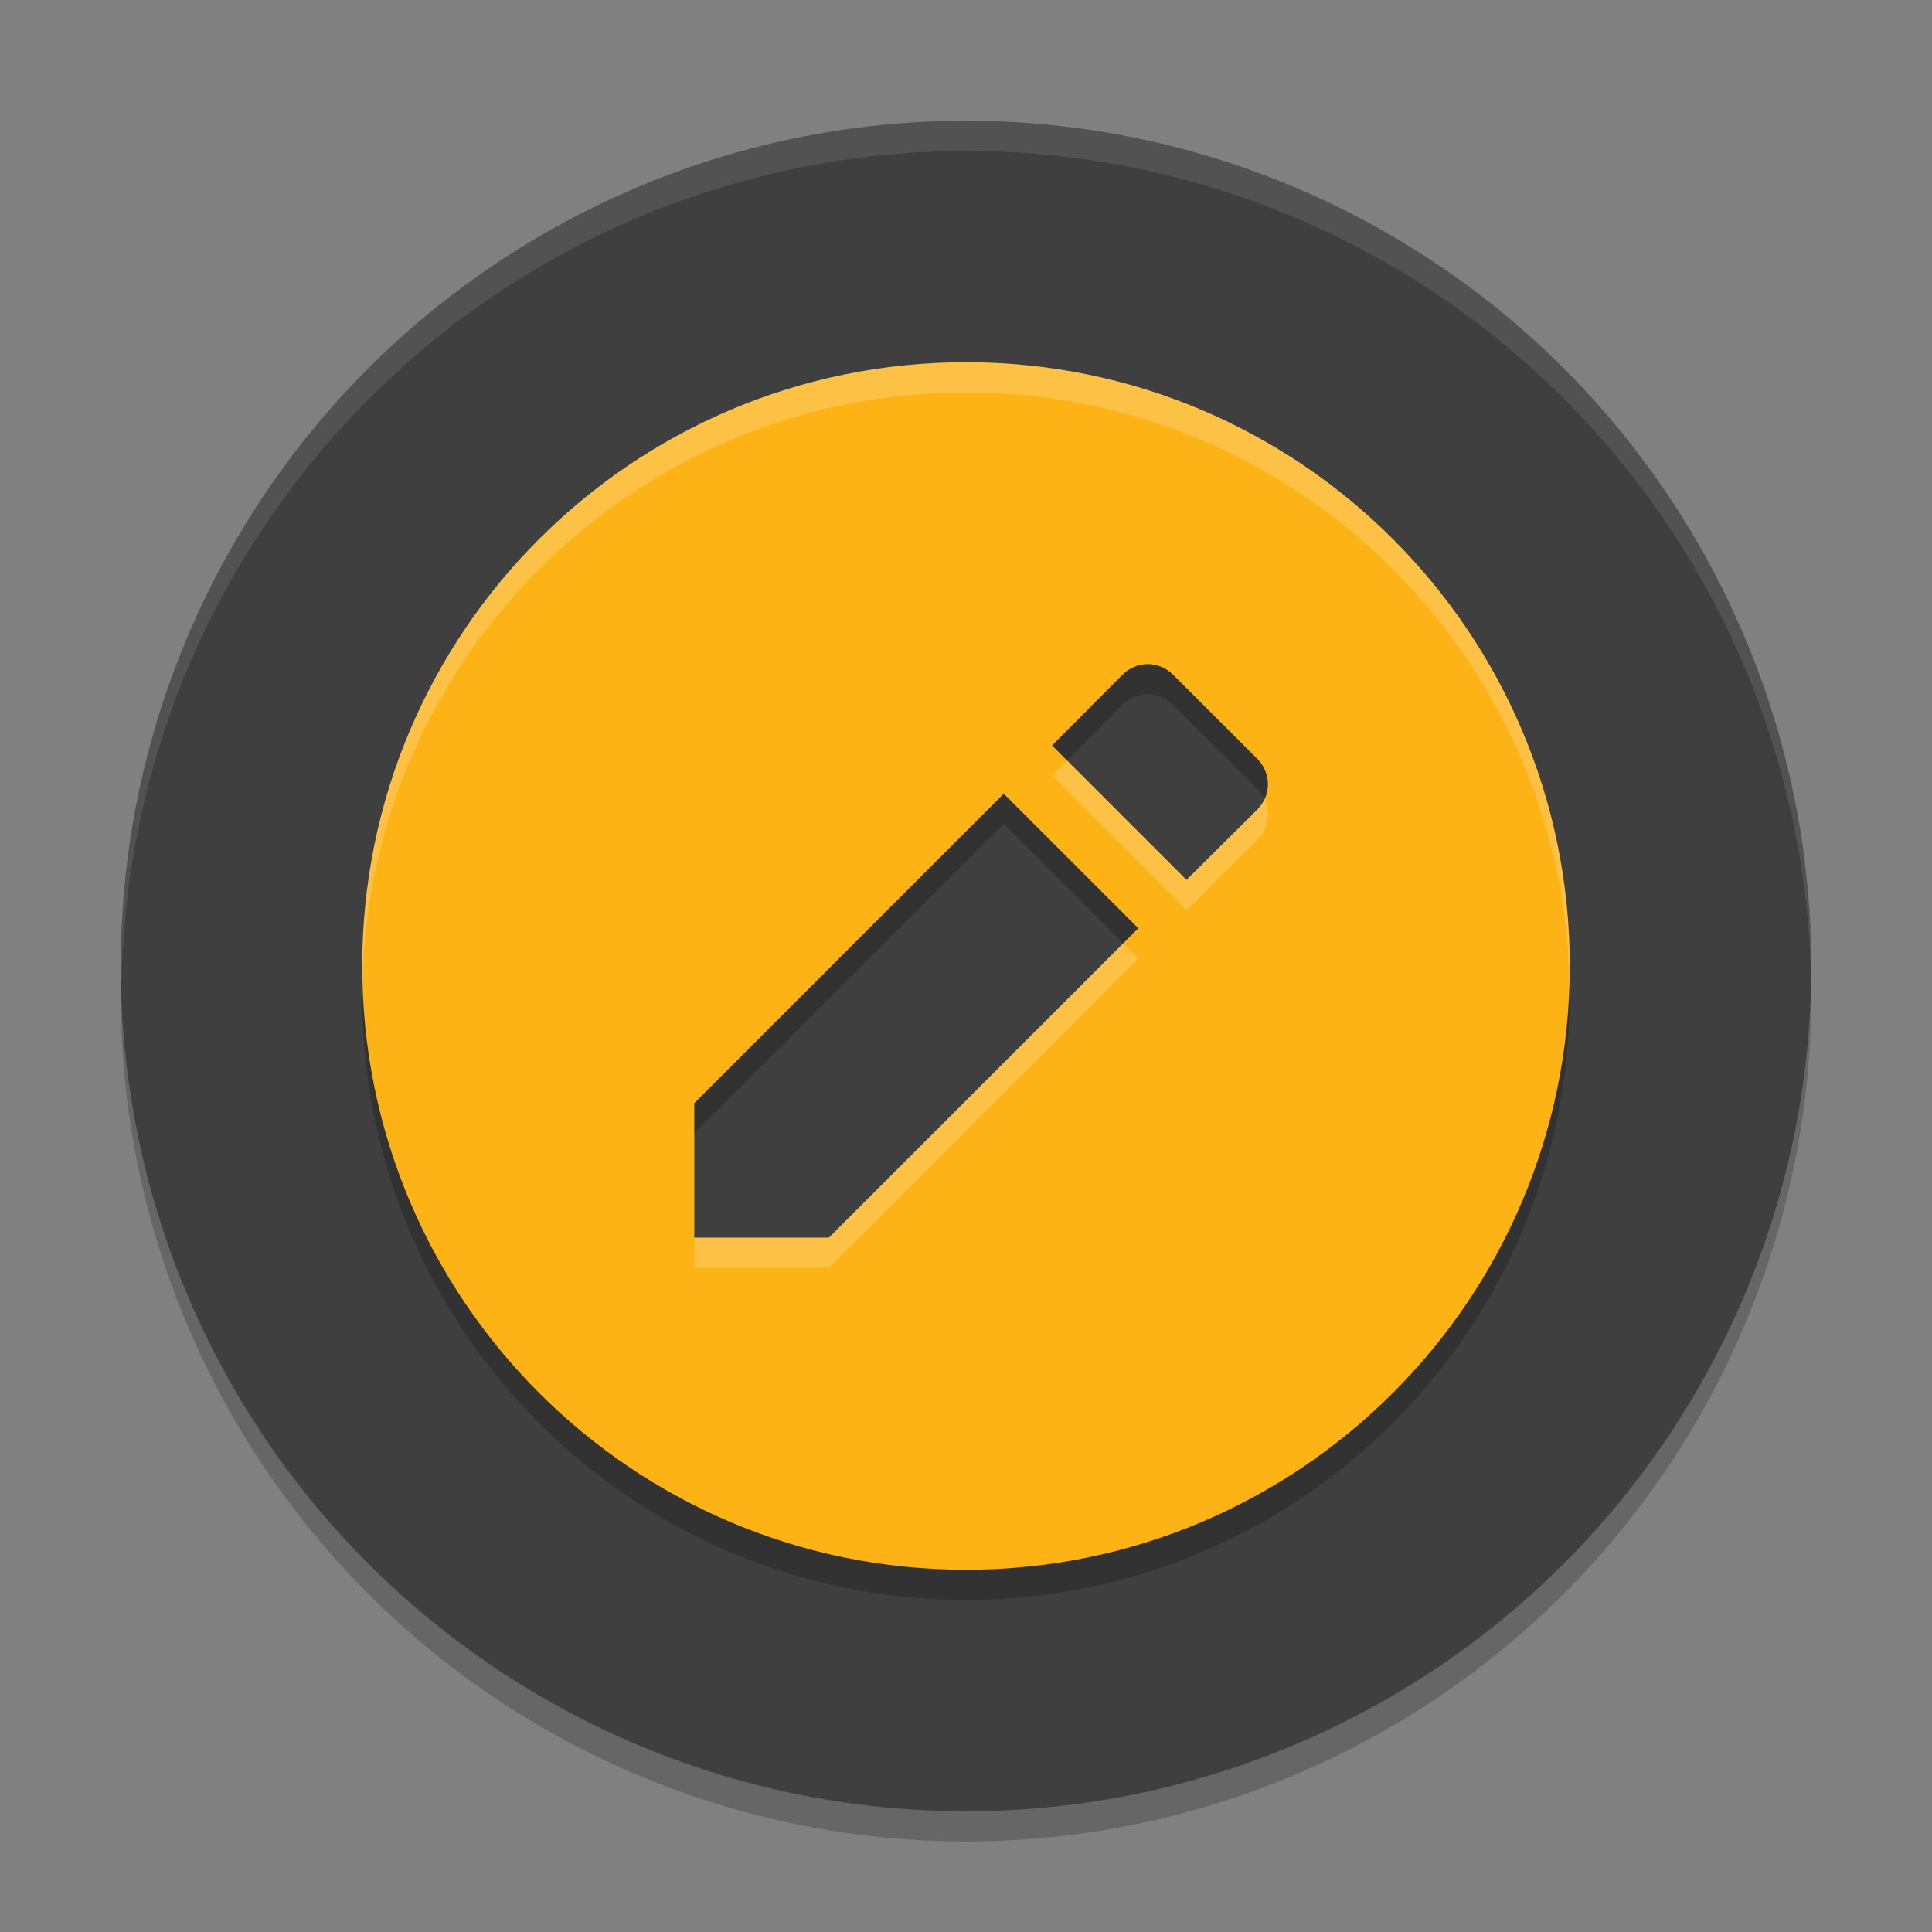
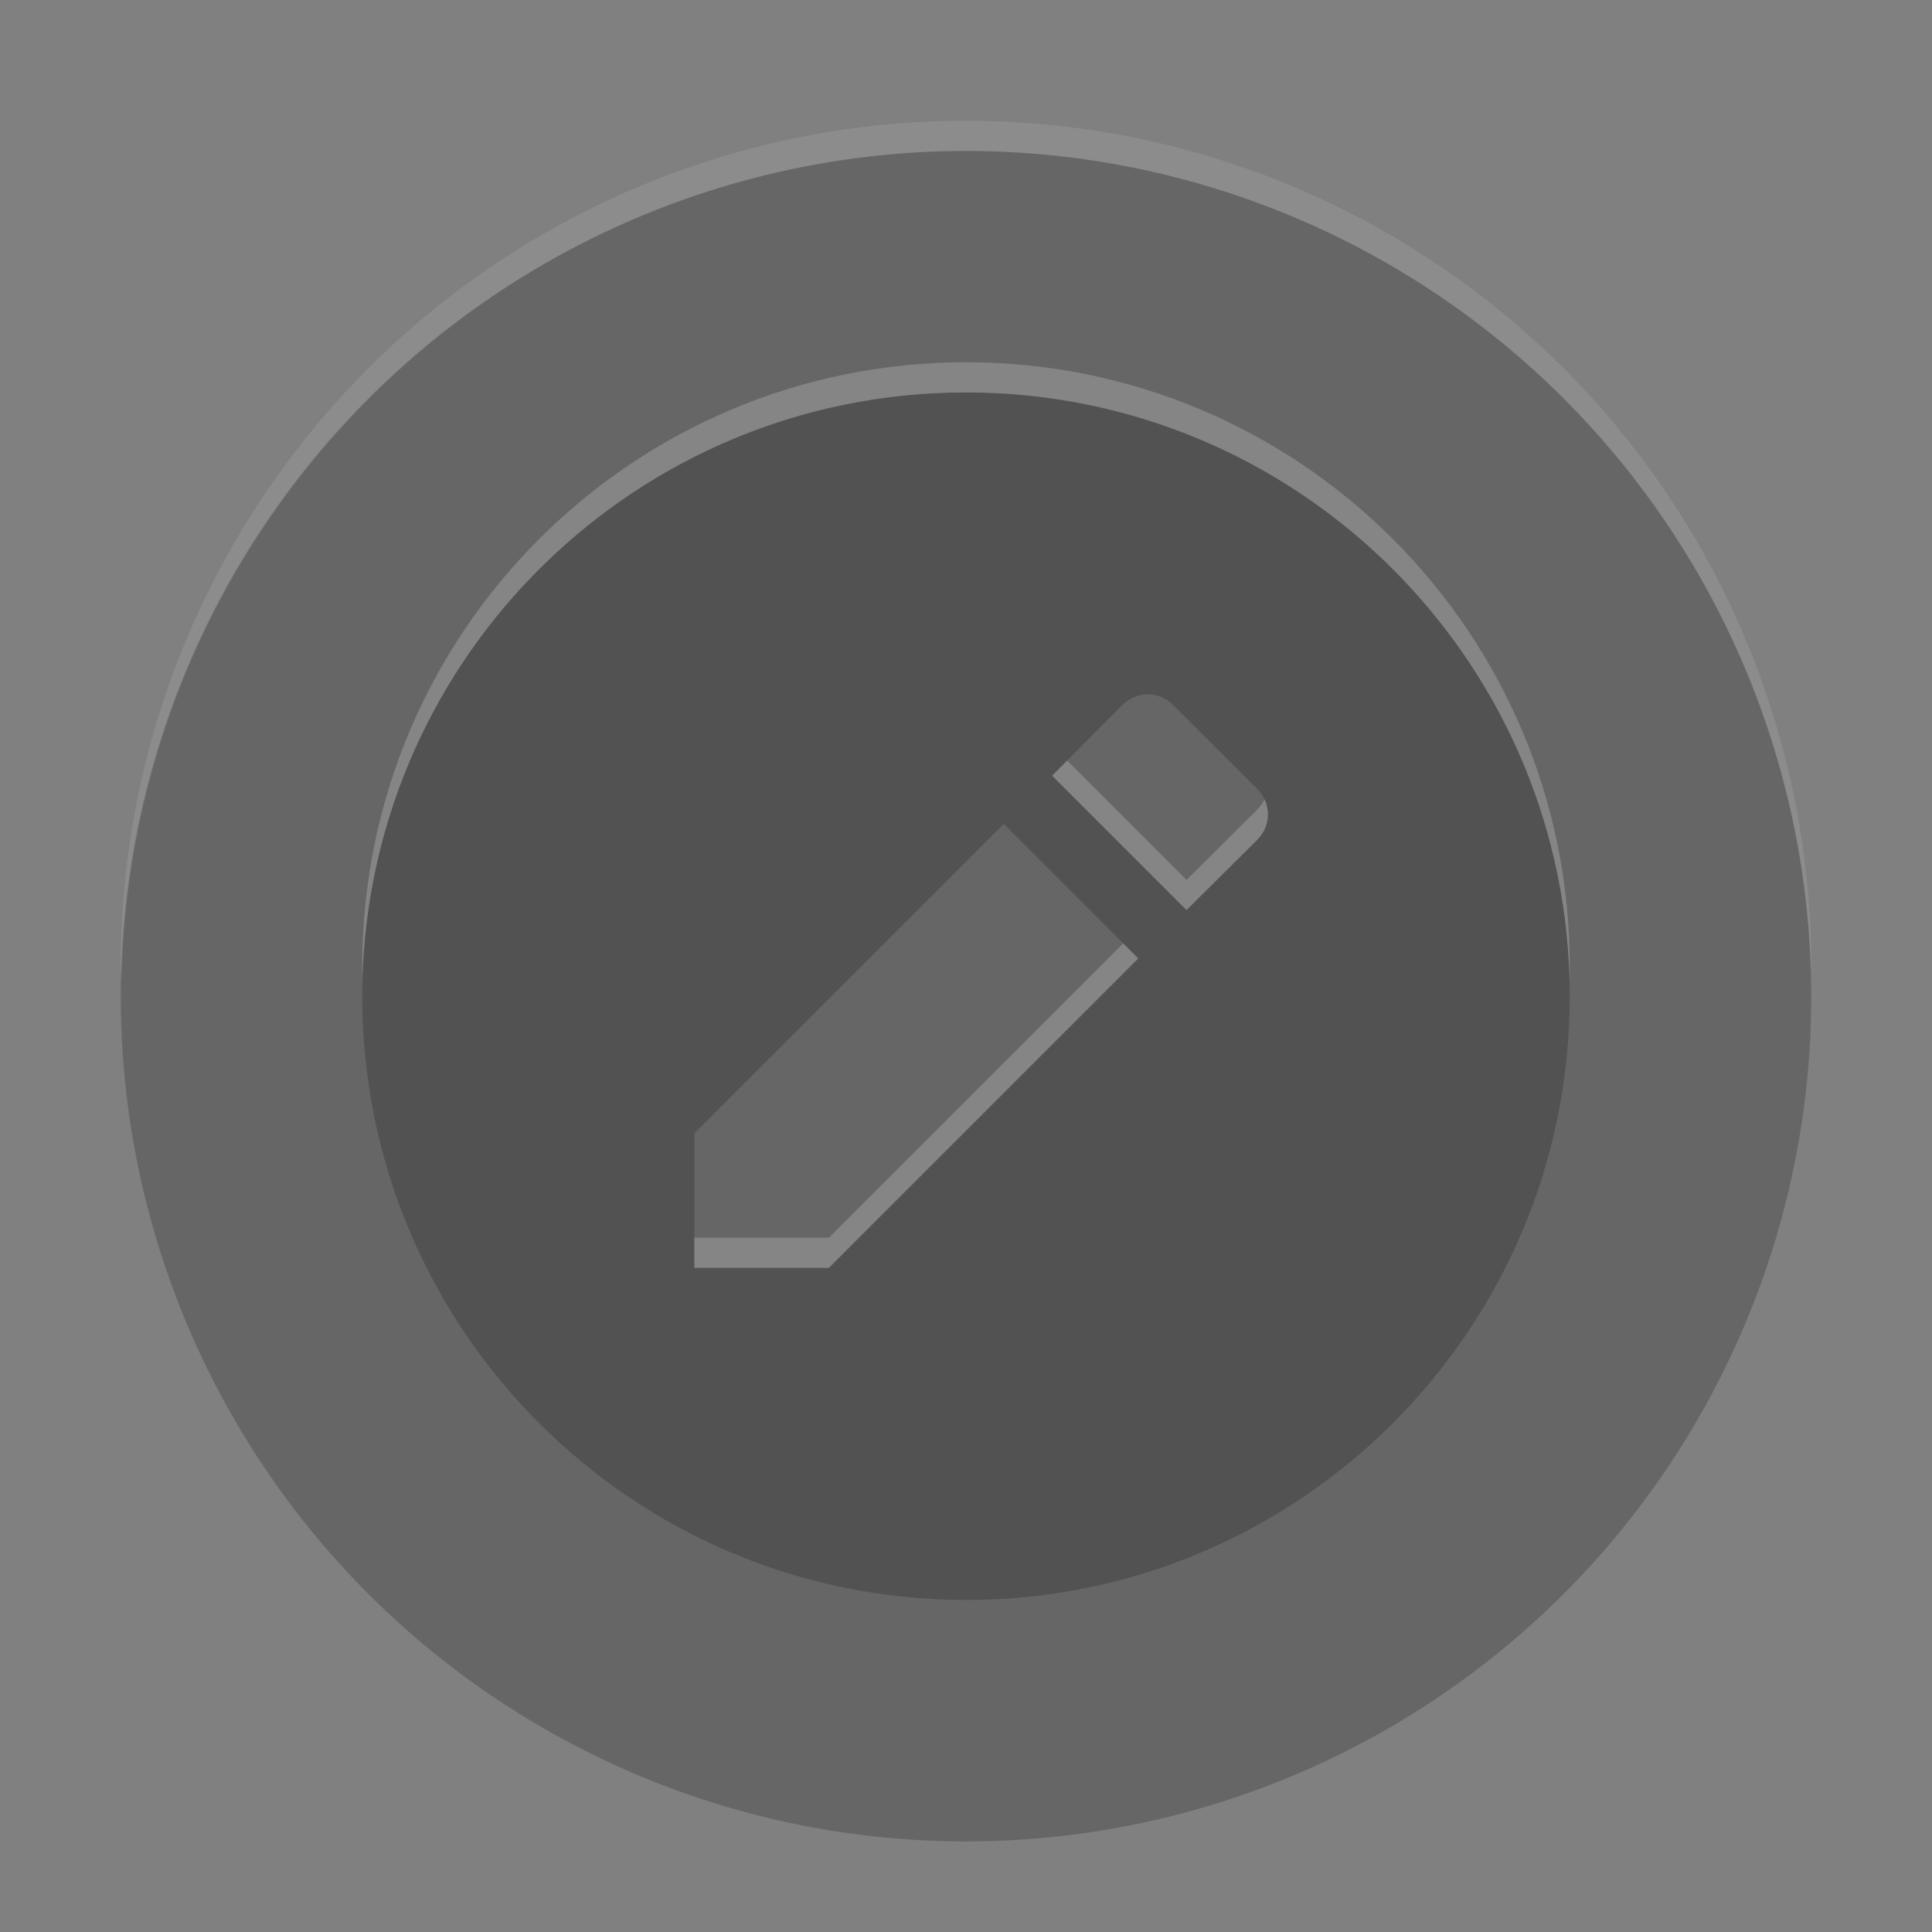
<svg xmlns="http://www.w3.org/2000/svg" width="64" height="64" version="1.1">
  <rect width="100%" height="100%" fill="#808080" stroke="none" />
  <circle cx="32" cy="33" r="28" style="opacity:.2" />
-   <circle cx="32" cy="32" r="28" style="fill:#3f3f3f" />
  <path d="m32 13c-11.046 0-20 8.954-20 20s8.954 20 20 20 20-8.954 20-20-8.954-20-20-20zm6.023 10c0.303 0 0.604 0.12 0.84 0.355l2.785 2.781c0.471 0.471 0.471 1.212 0 1.684l-2.344 2.328-4.453-4.453 2.328-2.34c0.236-0.236 0.54-0.355 0.844-0.355zm-4.773 4.293 4.457 4.457-10.25 10.25h-4.457v-4.457z" style="opacity:.2" />
-   <path d="m32 12c-11.046 0-20 8.954-20 20s8.954 20 20 20 20-8.954 20-20-8.954-20-20-20zm6.023 10c0.303 0 0.604 0.12 0.84 0.355l2.785 2.781c0.471 0.471 0.471 1.212 0 1.684l-2.344 2.328-4.453-4.453 2.328-2.34c0.236-0.236 0.54-0.355 0.844-0.355zm-4.773 4.293 4.457 4.457-10.25 10.25h-4.457v-4.457z" style="fill:#fdb316" />
  <path d="M 32 4 A 28 28 0 0 0 4 32 A 28 28 0 0 0 4.033 32.498 A 28 28 0 0 1 32 5 A 28 28 0 0 1 59.988 32.213 A 28 28 0 0 0 60 32 A 28 28 0 0 0 32 4 z " style="fill:#ffffff;opacity:.1" />
  <path d="m32 12c-11.046 0-20 8.954-20 20 0 0.167 0.002 0.334 0.006 0.5 0.265-10.815 9.116-19.5 19.994-19.5s19.729 8.685 19.994 19.5c0.004-0.166 0.006-0.333 0.006-0.5 0-11.046-8.954-20-20-20zm3.35 13.193-0.498 0.502 4.453 4.453 2.344-2.328c0.368-0.368 0.45-0.901 0.242-1.342-0.058 0.123-0.139 0.239-0.242 0.342l-2.344 2.328zm1.857 6.057-9.75 9.75h-4.457v1h4.457l10.25-10.25z" style="fill:#ffffff;opacity:.2" />
</svg>